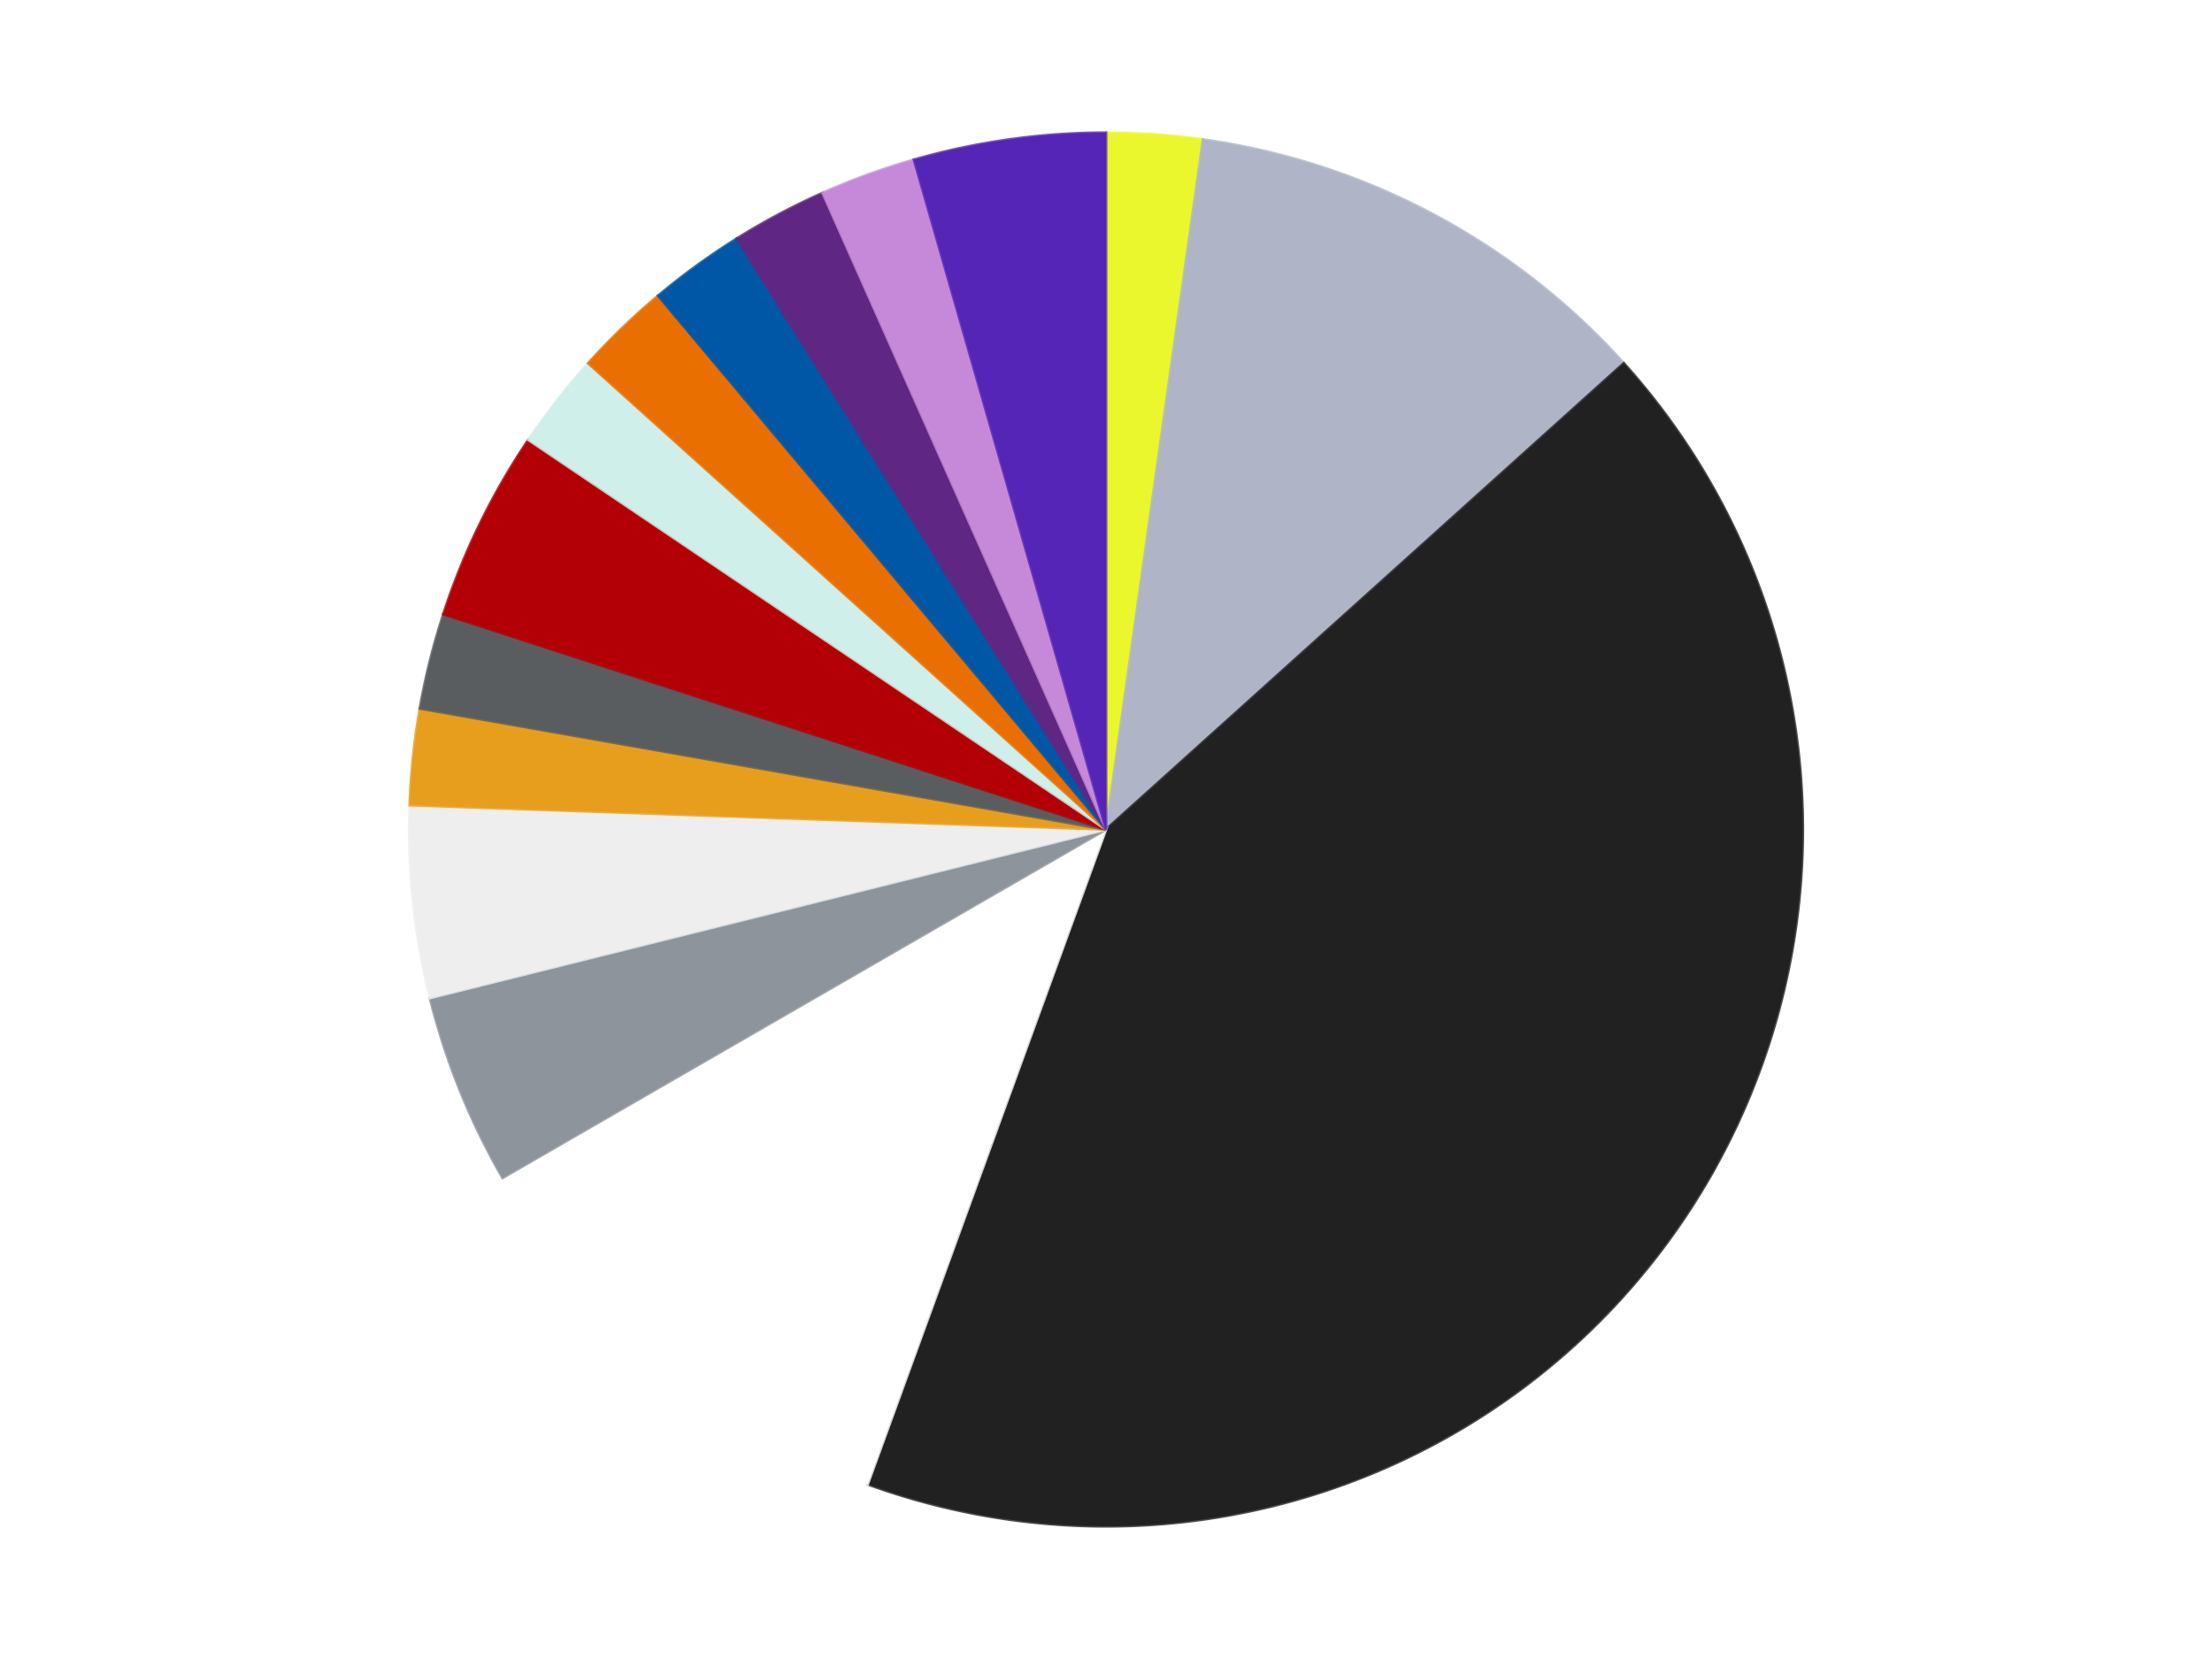
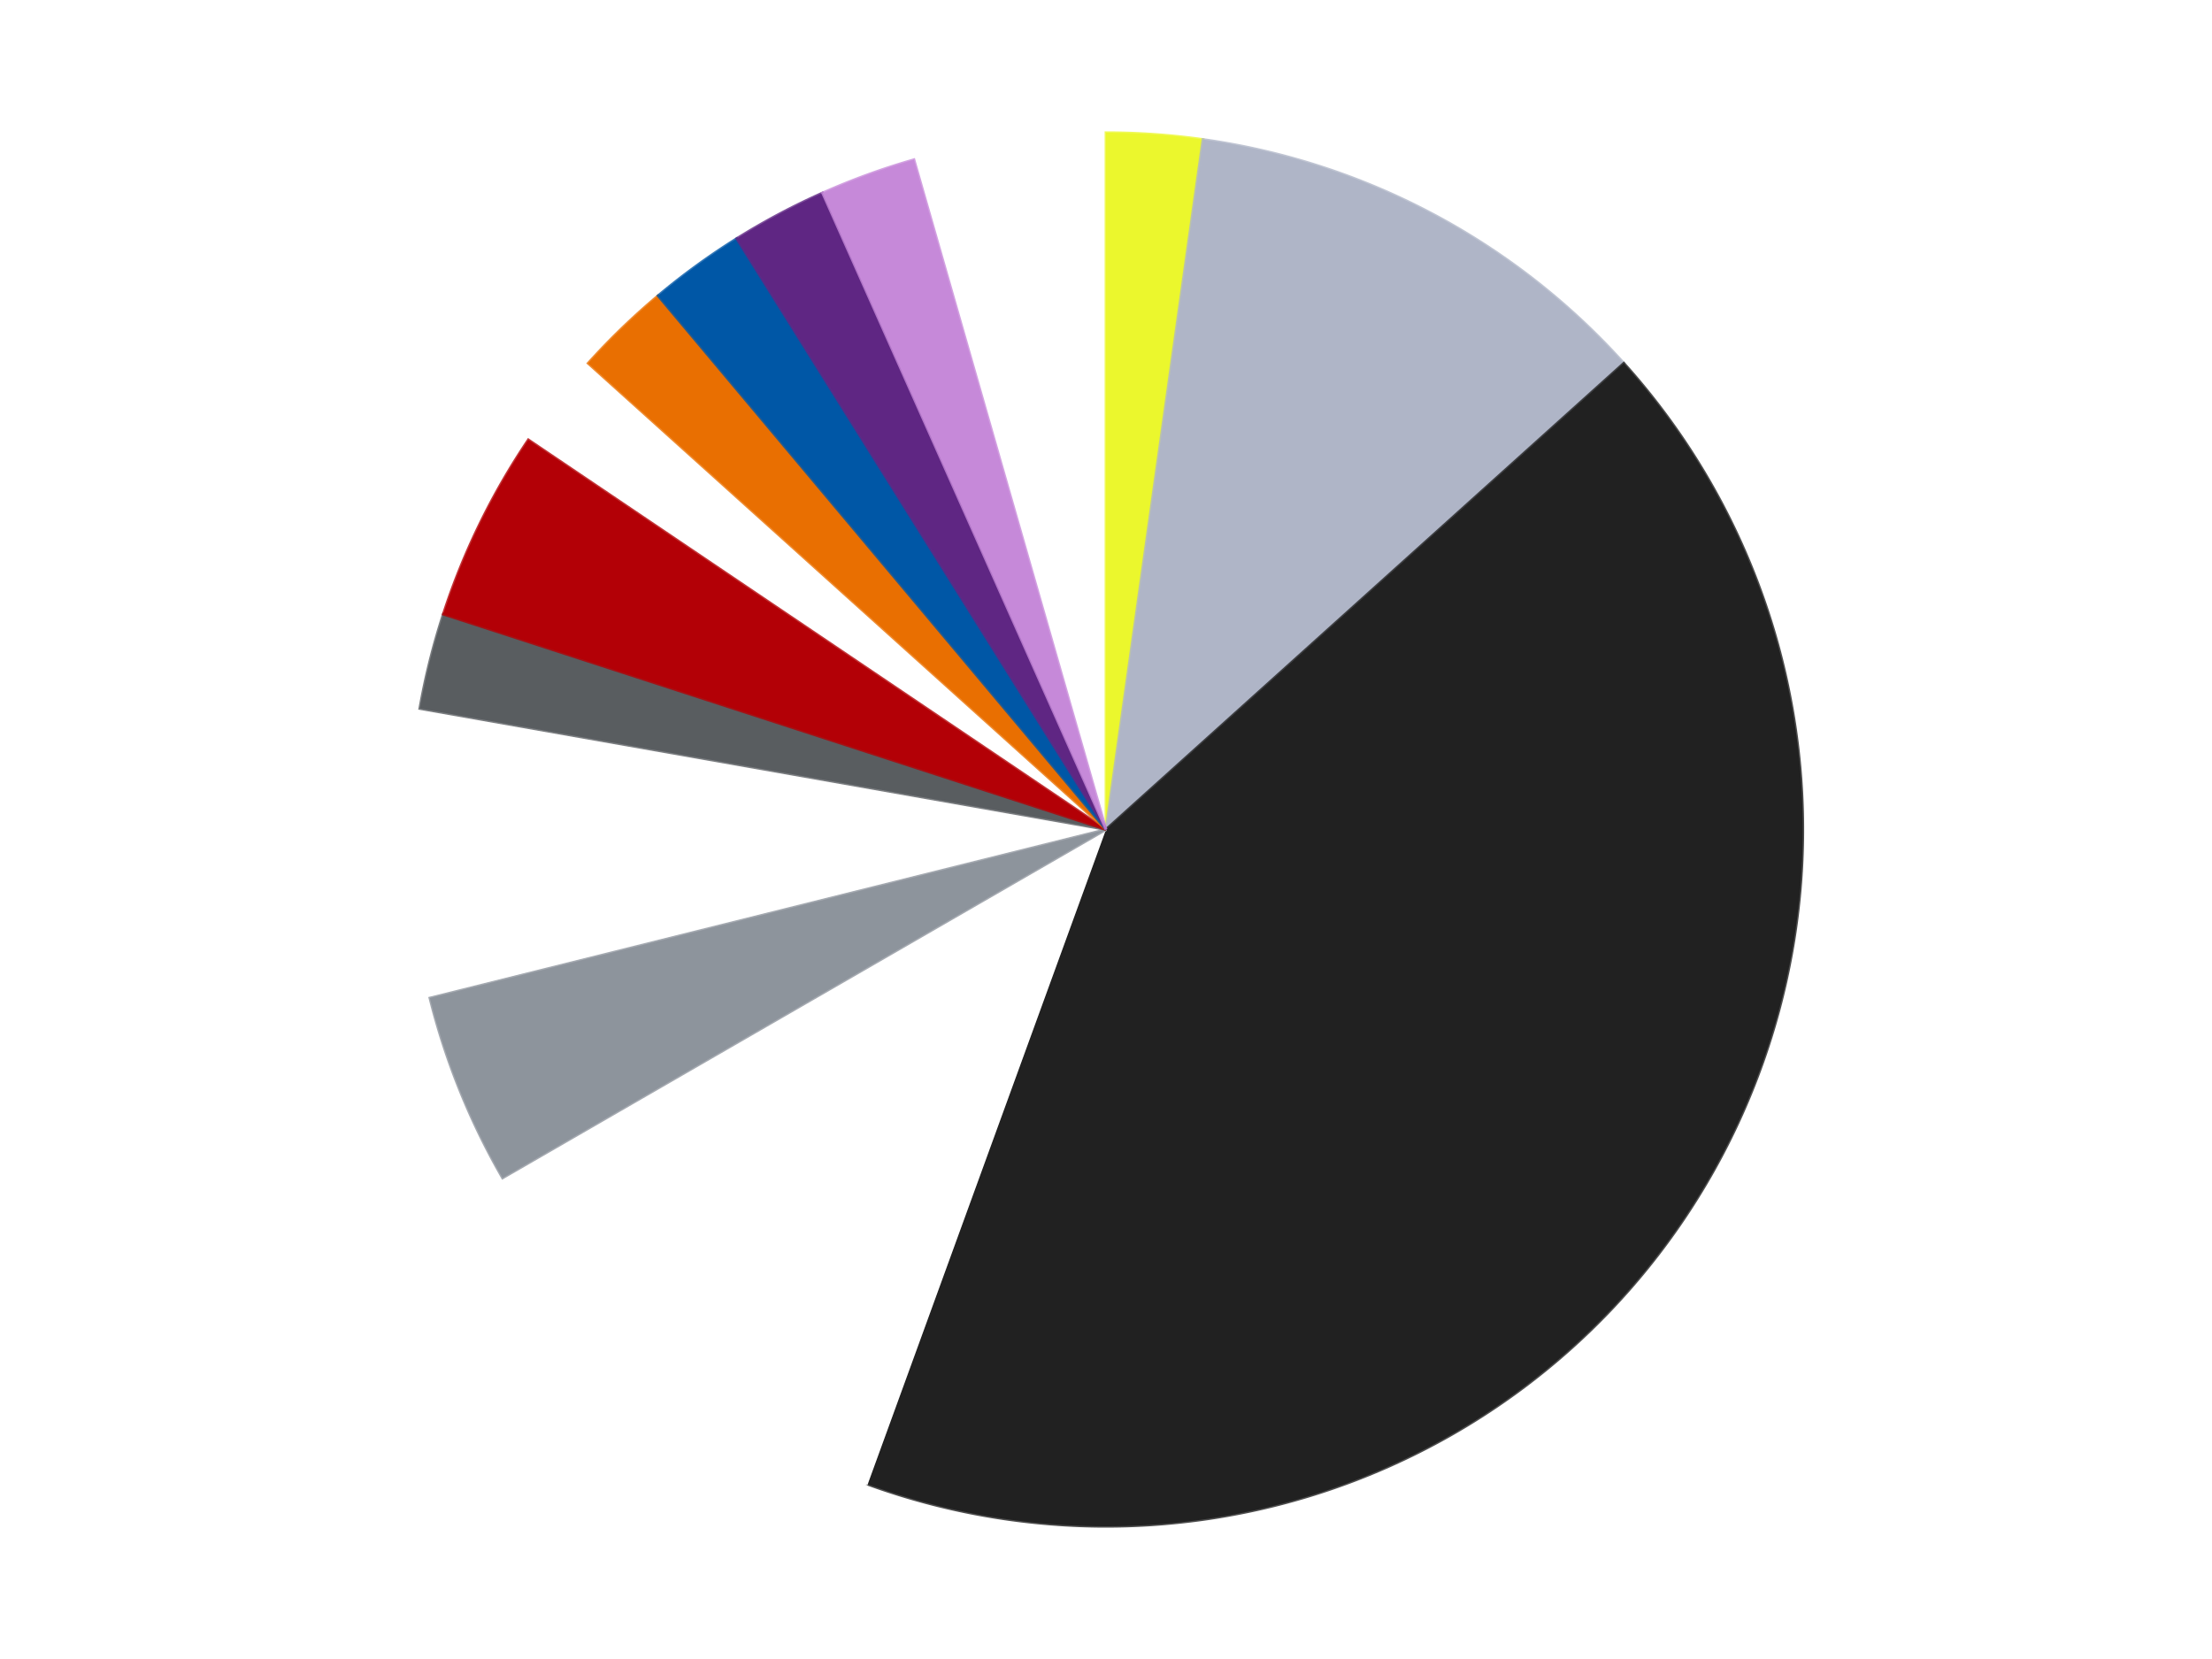
<svg xmlns="http://www.w3.org/2000/svg" xmlns:xlink="http://www.w3.org/1999/xlink" id="chart-1e633a7c-6539-493f-b326-31f44c47f9a6" class="pygal-chart" viewBox="0 0 800 600">
  <defs>
    <style type="text/css">#chart-1e633a7c-6539-493f-b326-31f44c47f9a6{-webkit-user-select:none;-webkit-font-smoothing:antialiased;font-family:Consolas,"Liberation Mono",Menlo,Courier,monospace}#chart-1e633a7c-6539-493f-b326-31f44c47f9a6 .title{font-family:Consolas,"Liberation Mono",Menlo,Courier,monospace;font-size:16px}#chart-1e633a7c-6539-493f-b326-31f44c47f9a6 .legends .legend text{font-family:Consolas,"Liberation Mono",Menlo,Courier,monospace;font-size:14px}#chart-1e633a7c-6539-493f-b326-31f44c47f9a6 .axis text{font-family:Consolas,"Liberation Mono",Menlo,Courier,monospace;font-size:10px}#chart-1e633a7c-6539-493f-b326-31f44c47f9a6 .axis text.major{font-family:Consolas,"Liberation Mono",Menlo,Courier,monospace;font-size:10px}#chart-1e633a7c-6539-493f-b326-31f44c47f9a6 .text-overlay text.value{font-family:Consolas,"Liberation Mono",Menlo,Courier,monospace;font-size:16px}#chart-1e633a7c-6539-493f-b326-31f44c47f9a6 .text-overlay text.label{font-family:Consolas,"Liberation Mono",Menlo,Courier,monospace;font-size:10px}#chart-1e633a7c-6539-493f-b326-31f44c47f9a6 .tooltip{font-family:Consolas,"Liberation Mono",Menlo,Courier,monospace;font-size:14px}#chart-1e633a7c-6539-493f-b326-31f44c47f9a6 text.no_data{font-family:Consolas,"Liberation Mono",Menlo,Courier,monospace;font-size:64px}
#chart-1e633a7c-6539-493f-b326-31f44c47f9a6{background-color:transparent}#chart-1e633a7c-6539-493f-b326-31f44c47f9a6 path,#chart-1e633a7c-6539-493f-b326-31f44c47f9a6 line,#chart-1e633a7c-6539-493f-b326-31f44c47f9a6 rect,#chart-1e633a7c-6539-493f-b326-31f44c47f9a6 circle{-webkit-transition:150ms;-moz-transition:150ms;transition:150ms}#chart-1e633a7c-6539-493f-b326-31f44c47f9a6 .graph &gt; .background{fill:transparent}#chart-1e633a7c-6539-493f-b326-31f44c47f9a6 .plot &gt; .background{fill:transparent}#chart-1e633a7c-6539-493f-b326-31f44c47f9a6 .graph{fill:rgba(0,0,0,.87)}#chart-1e633a7c-6539-493f-b326-31f44c47f9a6 text.no_data{fill:rgba(0,0,0,1)}#chart-1e633a7c-6539-493f-b326-31f44c47f9a6 .title{fill:rgba(0,0,0,1)}#chart-1e633a7c-6539-493f-b326-31f44c47f9a6 .legends .legend text{fill:rgba(0,0,0,.87)}#chart-1e633a7c-6539-493f-b326-31f44c47f9a6 .legends .legend:hover text{fill:rgba(0,0,0,1)}#chart-1e633a7c-6539-493f-b326-31f44c47f9a6 .axis .line{stroke:rgba(0,0,0,1)}#chart-1e633a7c-6539-493f-b326-31f44c47f9a6 .axis .guide.line{stroke:rgba(0,0,0,.54)}#chart-1e633a7c-6539-493f-b326-31f44c47f9a6 .axis .major.line{stroke:rgba(0,0,0,.87)}#chart-1e633a7c-6539-493f-b326-31f44c47f9a6 .axis text.major{fill:rgba(0,0,0,1)}#chart-1e633a7c-6539-493f-b326-31f44c47f9a6 .axis.y .guides:hover .guide.line,#chart-1e633a7c-6539-493f-b326-31f44c47f9a6 .line-graph .axis.x .guides:hover .guide.line,#chart-1e633a7c-6539-493f-b326-31f44c47f9a6 .stackedline-graph .axis.x .guides:hover .guide.line,#chart-1e633a7c-6539-493f-b326-31f44c47f9a6 .xy-graph .axis.x .guides:hover .guide.line{stroke:rgba(0,0,0,1)}#chart-1e633a7c-6539-493f-b326-31f44c47f9a6 .axis .guides:hover text{fill:rgba(0,0,0,1)}#chart-1e633a7c-6539-493f-b326-31f44c47f9a6 .reactive{fill-opacity:1.0;stroke-opacity:.8;stroke-width:1}#chart-1e633a7c-6539-493f-b326-31f44c47f9a6 .ci{stroke:rgba(0,0,0,.87)}#chart-1e633a7c-6539-493f-b326-31f44c47f9a6 .reactive.active,#chart-1e633a7c-6539-493f-b326-31f44c47f9a6 .active .reactive{fill-opacity:0.6;stroke-opacity:.9;stroke-width:4}#chart-1e633a7c-6539-493f-b326-31f44c47f9a6 .ci .reactive.active{stroke-width:1.5}#chart-1e633a7c-6539-493f-b326-31f44c47f9a6 .series text{fill:rgba(0,0,0,1)}#chart-1e633a7c-6539-493f-b326-31f44c47f9a6 .tooltip rect{fill:transparent;stroke:rgba(0,0,0,1);-webkit-transition:opacity 150ms;-moz-transition:opacity 150ms;transition:opacity 150ms}#chart-1e633a7c-6539-493f-b326-31f44c47f9a6 .tooltip .label{fill:rgba(0,0,0,.87)}#chart-1e633a7c-6539-493f-b326-31f44c47f9a6 .tooltip .label{fill:rgba(0,0,0,.87)}#chart-1e633a7c-6539-493f-b326-31f44c47f9a6 .tooltip .legend{font-size:.8em;fill:rgba(0,0,0,.54)}#chart-1e633a7c-6539-493f-b326-31f44c47f9a6 .tooltip .x_label{font-size:.6em;fill:rgba(0,0,0,1)}#chart-1e633a7c-6539-493f-b326-31f44c47f9a6 .tooltip .xlink{font-size:.5em;text-decoration:underline}#chart-1e633a7c-6539-493f-b326-31f44c47f9a6 .tooltip .value{font-size:1.5em}#chart-1e633a7c-6539-493f-b326-31f44c47f9a6 .bound{font-size:.5em}#chart-1e633a7c-6539-493f-b326-31f44c47f9a6 .max-value{font-size:.75em;fill:rgba(0,0,0,.54)}#chart-1e633a7c-6539-493f-b326-31f44c47f9a6 .map-element{fill:transparent;stroke:rgba(0,0,0,.54) !important}#chart-1e633a7c-6539-493f-b326-31f44c47f9a6 .map-element .reactive{fill-opacity:inherit;stroke-opacity:inherit}#chart-1e633a7c-6539-493f-b326-31f44c47f9a6 .color-0,#chart-1e633a7c-6539-493f-b326-31f44c47f9a6 .color-0 a:visited{stroke:#F44336;fill:#F44336}#chart-1e633a7c-6539-493f-b326-31f44c47f9a6 .color-1,#chart-1e633a7c-6539-493f-b326-31f44c47f9a6 .color-1 a:visited{stroke:#3F51B5;fill:#3F51B5}#chart-1e633a7c-6539-493f-b326-31f44c47f9a6 .color-2,#chart-1e633a7c-6539-493f-b326-31f44c47f9a6 .color-2 a:visited{stroke:#009688;fill:#009688}#chart-1e633a7c-6539-493f-b326-31f44c47f9a6 .color-3,#chart-1e633a7c-6539-493f-b326-31f44c47f9a6 .color-3 a:visited{stroke:#FFC107;fill:#FFC107}#chart-1e633a7c-6539-493f-b326-31f44c47f9a6 .color-4,#chart-1e633a7c-6539-493f-b326-31f44c47f9a6 .color-4 a:visited{stroke:#FF5722;fill:#FF5722}#chart-1e633a7c-6539-493f-b326-31f44c47f9a6 .color-5,#chart-1e633a7c-6539-493f-b326-31f44c47f9a6 .color-5 a:visited{stroke:#9C27B0;fill:#9C27B0}#chart-1e633a7c-6539-493f-b326-31f44c47f9a6 .color-6,#chart-1e633a7c-6539-493f-b326-31f44c47f9a6 .color-6 a:visited{stroke:#03A9F4;fill:#03A9F4}#chart-1e633a7c-6539-493f-b326-31f44c47f9a6 .color-7,#chart-1e633a7c-6539-493f-b326-31f44c47f9a6 .color-7 a:visited{stroke:#8BC34A;fill:#8BC34A}#chart-1e633a7c-6539-493f-b326-31f44c47f9a6 .color-8,#chart-1e633a7c-6539-493f-b326-31f44c47f9a6 .color-8 a:visited{stroke:#FF9800;fill:#FF9800}#chart-1e633a7c-6539-493f-b326-31f44c47f9a6 .color-9,#chart-1e633a7c-6539-493f-b326-31f44c47f9a6 .color-9 a:visited{stroke:#E91E63;fill:#E91E63}#chart-1e633a7c-6539-493f-b326-31f44c47f9a6 .color-10,#chart-1e633a7c-6539-493f-b326-31f44c47f9a6 .color-10 a:visited{stroke:#2196F3;fill:#2196F3}#chart-1e633a7c-6539-493f-b326-31f44c47f9a6 .color-11,#chart-1e633a7c-6539-493f-b326-31f44c47f9a6 .color-11 a:visited{stroke:#4CAF50;fill:#4CAF50}#chart-1e633a7c-6539-493f-b326-31f44c47f9a6 .color-12,#chart-1e633a7c-6539-493f-b326-31f44c47f9a6 .color-12 a:visited{stroke:#FFEB3B;fill:#FFEB3B}#chart-1e633a7c-6539-493f-b326-31f44c47f9a6 .color-13,#chart-1e633a7c-6539-493f-b326-31f44c47f9a6 .color-13 a:visited{stroke:#673AB7;fill:#673AB7}#chart-1e633a7c-6539-493f-b326-31f44c47f9a6 .color-14,#chart-1e633a7c-6539-493f-b326-31f44c47f9a6 .color-14 a:visited{stroke:#00BCD4;fill:#00BCD4}#chart-1e633a7c-6539-493f-b326-31f44c47f9a6 .text-overlay .color-0 text{fill:black}#chart-1e633a7c-6539-493f-b326-31f44c47f9a6 .text-overlay .color-1 text{fill:black}#chart-1e633a7c-6539-493f-b326-31f44c47f9a6 .text-overlay .color-2 text{fill:black}#chart-1e633a7c-6539-493f-b326-31f44c47f9a6 .text-overlay .color-3 text{fill:black}#chart-1e633a7c-6539-493f-b326-31f44c47f9a6 .text-overlay .color-4 text{fill:black}#chart-1e633a7c-6539-493f-b326-31f44c47f9a6 .text-overlay .color-5 text{fill:black}#chart-1e633a7c-6539-493f-b326-31f44c47f9a6 .text-overlay .color-6 text{fill:black}#chart-1e633a7c-6539-493f-b326-31f44c47f9a6 .text-overlay .color-7 text{fill:black}#chart-1e633a7c-6539-493f-b326-31f44c47f9a6 .text-overlay .color-8 text{fill:black}#chart-1e633a7c-6539-493f-b326-31f44c47f9a6 .text-overlay .color-9 text{fill:black}#chart-1e633a7c-6539-493f-b326-31f44c47f9a6 .text-overlay .color-10 text{fill:black}#chart-1e633a7c-6539-493f-b326-31f44c47f9a6 .text-overlay .color-11 text{fill:black}#chart-1e633a7c-6539-493f-b326-31f44c47f9a6 .text-overlay .color-12 text{fill:black}#chart-1e633a7c-6539-493f-b326-31f44c47f9a6 .text-overlay .color-13 text{fill:black}#chart-1e633a7c-6539-493f-b326-31f44c47f9a6 .text-overlay .color-14 text{fill:black}
#chart-1e633a7c-6539-493f-b326-31f44c47f9a6 text.no_data{text-anchor:middle}#chart-1e633a7c-6539-493f-b326-31f44c47f9a6 .guide.line{fill:none}#chart-1e633a7c-6539-493f-b326-31f44c47f9a6 .centered{text-anchor:middle}#chart-1e633a7c-6539-493f-b326-31f44c47f9a6 .title{text-anchor:middle}#chart-1e633a7c-6539-493f-b326-31f44c47f9a6 .legends .legend text{fill-opacity:1}#chart-1e633a7c-6539-493f-b326-31f44c47f9a6 .axis.x text{text-anchor:middle}#chart-1e633a7c-6539-493f-b326-31f44c47f9a6 .axis.x:not(.web) text[transform]{text-anchor:start}#chart-1e633a7c-6539-493f-b326-31f44c47f9a6 .axis.x:not(.web) text[transform].backwards{text-anchor:end}#chart-1e633a7c-6539-493f-b326-31f44c47f9a6 .axis.y text{text-anchor:end}#chart-1e633a7c-6539-493f-b326-31f44c47f9a6 .axis.y text[transform].backwards{text-anchor:start}#chart-1e633a7c-6539-493f-b326-31f44c47f9a6 .axis.y2 text{text-anchor:start}#chart-1e633a7c-6539-493f-b326-31f44c47f9a6 .axis.y2 text[transform].backwards{text-anchor:end}#chart-1e633a7c-6539-493f-b326-31f44c47f9a6 .axis .guide.line{stroke-dasharray:4,4;stroke:black}#chart-1e633a7c-6539-493f-b326-31f44c47f9a6 .axis .major.guide.line{stroke-dasharray:6,6;stroke:black}#chart-1e633a7c-6539-493f-b326-31f44c47f9a6 .horizontal .axis.y .guide.line,#chart-1e633a7c-6539-493f-b326-31f44c47f9a6 .horizontal .axis.y2 .guide.line,#chart-1e633a7c-6539-493f-b326-31f44c47f9a6 .vertical .axis.x .guide.line{opacity:0}#chart-1e633a7c-6539-493f-b326-31f44c47f9a6 .horizontal .axis.always_show .guide.line,#chart-1e633a7c-6539-493f-b326-31f44c47f9a6 .vertical .axis.always_show .guide.line{opacity:1 !important}#chart-1e633a7c-6539-493f-b326-31f44c47f9a6 .axis.y .guides:hover .guide.line,#chart-1e633a7c-6539-493f-b326-31f44c47f9a6 .axis.y2 .guides:hover .guide.line,#chart-1e633a7c-6539-493f-b326-31f44c47f9a6 .axis.x .guides:hover .guide.line{opacity:1}#chart-1e633a7c-6539-493f-b326-31f44c47f9a6 .axis .guides:hover text{opacity:1}#chart-1e633a7c-6539-493f-b326-31f44c47f9a6 .nofill{fill:none}#chart-1e633a7c-6539-493f-b326-31f44c47f9a6 .subtle-fill{fill-opacity:.2}#chart-1e633a7c-6539-493f-b326-31f44c47f9a6 .dot{stroke-width:1px;fill-opacity:1;stroke-opacity:1}#chart-1e633a7c-6539-493f-b326-31f44c47f9a6 .dot.active{stroke-width:5px}#chart-1e633a7c-6539-493f-b326-31f44c47f9a6 .dot.negative{fill:transparent}#chart-1e633a7c-6539-493f-b326-31f44c47f9a6 text,#chart-1e633a7c-6539-493f-b326-31f44c47f9a6 tspan{stroke:none !important}#chart-1e633a7c-6539-493f-b326-31f44c47f9a6 .series text.active{opacity:1}#chart-1e633a7c-6539-493f-b326-31f44c47f9a6 .tooltip rect{fill-opacity:.95;stroke-width:.5}#chart-1e633a7c-6539-493f-b326-31f44c47f9a6 .tooltip text{fill-opacity:1}#chart-1e633a7c-6539-493f-b326-31f44c47f9a6 .showable{visibility:hidden}#chart-1e633a7c-6539-493f-b326-31f44c47f9a6 .showable.shown{visibility:visible}#chart-1e633a7c-6539-493f-b326-31f44c47f9a6 .gauge-background{fill:rgba(229,229,229,1);stroke:none}#chart-1e633a7c-6539-493f-b326-31f44c47f9a6 .bg-lines{stroke:transparent;stroke-width:2px}</style>
    <script type="text/javascript">window.pygal = window.pygal || {};window.pygal.config = window.pygal.config || {};window.pygal.config['1e633a7c-6539-493f-b326-31f44c47f9a6'] = {"allow_interruptions": false, "box_mode": "extremes", "classes": ["pygal-chart"], "css": ["file://style.css", "file://graph.css"], "defs": [], "disable_xml_declaration": false, "dots_size": 2.5, "dynamic_print_values": false, "explicit_size": false, "fill": false, "force_uri_protocol": "https", "formatter": null, "half_pie": false, "height": 600, "include_x_axis": false, "inner_radius": 0, "interpolate": null, "interpolation_parameters": {}, "interpolation_precision": 250, "inverse_y_axis": false, "js": ["//kozea.github.io/pygal.js/2.0.x/pygal-tooltips.min.js"], "legend_at_bottom": false, "legend_at_bottom_columns": null, "legend_box_size": 12, "logarithmic": false, "margin": 20, "margin_bottom": null, "margin_left": null, "margin_right": null, "margin_top": null, "max_scale": 16, "min_scale": 4, "missing_value_fill_truncation": "x", "no_data_text": "No data", "no_prefix": false, "order_min": null, "pretty_print": false, "print_labels": false, "print_values": false, "print_values_position": "center", "print_zeroes": true, "range": null, "rounded_bars": null, "secondary_range": null, "show_dots": true, "show_legend": false, "show_minor_x_labels": true, "show_minor_y_labels": true, "show_only_major_dots": false, "show_x_guides": false, "show_x_labels": true, "show_y_guides": true, "show_y_labels": true, "spacing": 10, "stack_from_top": false, "strict": false, "stroke": true, "stroke_style": null, "style": {"background": "transparent", "ci_colors": [], "colors": ["#F44336", "#3F51B5", "#009688", "#FFC107", "#FF5722", "#9C27B0", "#03A9F4", "#8BC34A", "#FF9800", "#E91E63", "#2196F3", "#4CAF50", "#FFEB3B", "#673AB7", "#00BCD4", "#CDDC39", "#9E9E9E", "#607D8B"], "dot_opacity": "1", "font_family": "Consolas, \"Liberation Mono\", Menlo, Courier, monospace", "foreground": "rgba(0, 0, 0, .87)", "foreground_strong": "rgba(0, 0, 0, 1)", "foreground_subtle": "rgba(0, 0, 0, .54)", "guide_stroke_color": "black", "guide_stroke_dasharray": "4,4", "label_font_family": "Consolas, \"Liberation Mono\", Menlo, Courier, monospace", "label_font_size": 10, "legend_font_family": "Consolas, \"Liberation Mono\", Menlo, Courier, monospace", "legend_font_size": 14, "major_guide_stroke_color": "black", "major_guide_stroke_dasharray": "6,6", "major_label_font_family": "Consolas, \"Liberation Mono\", Menlo, Courier, monospace", "major_label_font_size": 10, "no_data_font_family": "Consolas, \"Liberation Mono\", Menlo, Courier, monospace", "no_data_font_size": 64, "opacity": "1.0", "opacity_hover": "0.6", "plot_background": "transparent", "stroke_opacity": ".8", "stroke_opacity_hover": ".9", "stroke_width": "1", "stroke_width_hover": "4", "title_font_family": "Consolas, \"Liberation Mono\", Menlo, Courier, monospace", "title_font_size": 16, "tooltip_font_family": "Consolas, \"Liberation Mono\", Menlo, Courier, monospace", "tooltip_font_size": 14, "transition": "150ms", "value_background": "rgba(229, 229, 229, 1)", "value_colors": [], "value_font_family": "Consolas, \"Liberation Mono\", Menlo, Courier, monospace", "value_font_size": 16, "value_label_font_family": "Consolas, \"Liberation Mono\", Menlo, Courier, monospace", "value_label_font_size": 10}, "title": null, "tooltip_border_radius": 0, "tooltip_fancy_mode": true, "truncate_label": null, "truncate_legend": null, "width": 800, "x_label_rotation": 0, "x_labels": null, "x_labels_major": null, "x_labels_major_count": null, "x_labels_major_every": null, "x_title": null, "xrange": null, "y_label_rotation": 0, "y_labels": null, "y_labels_major": null, "y_labels_major_count": null, "y_labels_major_every": null, "y_title": null, "zero": 0, "legends": ["Trans-Yellow", "Light Bluish Gray", "Black", "White", "Flat Silver", "Trans-Clear", "Pearl Gold", "Dark Bluish Gray", "Red", "Light Aqua", "Trans-Orange", "Blue", "Dark Purple", "Medium Lavender", "Trans-Purple"]}</script>
    <script type="text/javascript" xlink:href="https://kozea.github.io/pygal.js/2.0.x/pygal-tooltips.min.js" />
  </defs>
  <title>Pygal</title>
  <g class="graph pie-graph vertical">
    <rect x="0" y="0" width="800" height="600" class="background" />
    <g transform="translate(20, 20)" class="plot">
-       <rect x="0" y="0" width="760" height="560" class="background" />
      <g class="series serie-0 color-0">
        <g class="slices">
          <g class="slice" style="fill: #EBF72D; stroke: #EBF72D">
            <path d="M380 28 A252 252 0 0 1 415.072 30.452 L380 280 A0 0 0 0 0 380 280 z" class="slice reactive tooltip-trigger" />
            <desc class="value">1</desc>
            <desc class="x centered">388.7893156917598</desc>
            <desc class="y centered">154.30692966726215</desc>
          </g>
        </g>
      </g>
      <g class="series serie-1 color-1">
        <g class="slices">
          <g class="slice" style="fill: #AFB5C7; stroke: #AFB5C7">
            <path d="M415.072 30.452 A252 252 0 0 1 567.272 111.379 L380 280 A0 0 0 0 0 380 280 z" class="slice reactive tooltip-trigger" />
            <desc class="value">5</desc>
            <desc class="x centered">439.15341691102225</desc>
            <desc class="y centered">168.7486032997752</desc>
          </g>
        </g>
      </g>
      <g class="series serie-2 color-2">
        <g class="slices">
          <g class="slice" style="fill: #212121; stroke: #212121">
            <path d="M567.272 111.379 A252 252 0 0 1 293.811 516.803 L380 280 A0 0 0 0 0 380 280 z" class="slice reactive tooltip-trigger" />
            <desc class="value">19</desc>
            <desc class="x centered">484.4587341419352</desc>
            <desc class="y centered">350.4583058373141</desc>
          </g>
        </g>
      </g>
      <g class="series serie-3 color-3">
        <g class="slices">
          <g class="slice" style="fill: #FFFFFF; stroke: #FFFFFF">
-             <path d="M293.811 516.803 A252 252 0 0 1 161.762 406 L380 280 A0 0 0 0 0 380 280 z" class="slice reactive tooltip-trigger" />
+             <path d="M293.811 516.803 A252 252 0 0 1 161.762 406 L380 280 A0 0 0 0 0 380 280 " class="slice reactive tooltip-trigger" />
            <desc class="value">5</desc>
            <desc class="x centered">299.00876117949605</desc>
            <desc class="y centered">376.5215998329912</desc>
          </g>
        </g>
      </g>
      <g class="series serie-4 color-4">
        <g class="slices">
          <g class="slice" style="fill: #8D949C; stroke: #8D949C">
            <path d="M161.762 406 A252 252 0 0 1 135.485 340.964 L380 280 A0 0 0 0 0 380 280 z" class="slice reactive tooltip-trigger" />
            <desc class="value">2</desc>
            <desc class="x centered">263.1748343245848</desc>
            <desc class="y centered">327.200430770405</desc>
          </g>
        </g>
      </g>
      <g class="series serie-5 color-5">
        <g class="slices">
          <g class="slice" style="fill: #EEEEEE; stroke: #EEEEEE">
-             <path d="M135.485 340.964 A252 252 0 0 1 128.154 271.205 L380 280 A0 0 0 0 0 380 280 z" class="slice reactive tooltip-trigger" />
            <desc class="value">2</desc>
            <desc class="x centered">254.69024118359755</desc>
            <desc class="y centered">293.1705863717243</desc>
          </g>
        </g>
      </g>
      <g class="series serie-6 color-6">
        <g class="slices">
          <g class="slice" style="fill: #E79E1D; stroke: #E79E1D">
-             <path d="M128.154 271.205 A252 252 0 0 1 131.828 236.241 L380 280 A0 0 0 0 0 380 280 z" class="slice reactive tooltip-trigger" />
            <desc class="value">1</desc>
            <desc class="x centered">254.69024118359755</desc>
            <desc class="y centered">266.82941362827563</desc>
          </g>
        </g>
      </g>
      <g class="series serie-7 color-7">
        <g class="slices">
          <g class="slice" style="fill: #595D60; stroke: #595D60">
            <path d="M131.828 236.241 A252 252 0 0 1 140.334 202.128 L380 280 A0 0 0 0 0 380 280 z" class="slice reactive tooltip-trigger" />
            <desc class="value">1</desc>
            <desc class="x centered">257.74273848922445</desc>
            <desc class="y centered">249.51784115444178</desc>
          </g>
        </g>
      </g>
      <g class="series serie-8 color-8">
        <g class="slices">
          <g class="slice" style="fill: #B30006; stroke: #B30006">
            <path d="M140.334 202.128 A252 252 0 0 1 171.083 139.083 L380 280 A0 0 0 0 0 380 280 z" class="slice reactive tooltip-trigger" />
            <desc class="value">2</desc>
            <desc class="x centered">266.751950166305</desc>
            <desc class="y centered">224.76523550457614</desc>
          </g>
        </g>
      </g>
      <g class="series serie-9 color-9">
        <g class="slices">
          <g class="slice" style="fill: #CFEFEA; stroke: #CFEFEA">
-             <path d="M171.083 139.083 A252 252 0 0 1 192.728 111.379 L380 280 A0 0 0 0 0 380 280 z" class="slice reactive tooltip-trigger" />
            <desc class="value">1</desc>
            <desc class="x centered">280.7106450455531</desc>
            <desc class="y centered">202.42665410896694</desc>
          </g>
        </g>
      </g>
      <g class="series serie-10 color-10">
        <g class="slices">
          <g class="slice" style="fill: #E96F01; stroke: #E96F01">
            <path d="M192.728 111.379 A252 252 0 0 1 218.018 86.957 L380 280 A0 0 0 0 0 380 280 z" class="slice reactive tooltip-trigger" />
            <desc class="value">1</desc>
            <desc class="x centered">292.47304532216646</desc>
            <desc class="y centered">189.36318515732984</desc>
          </g>
        </g>
      </g>
      <g class="series serie-11 color-11">
        <g class="slices">
          <g class="slice" style="fill: #0057A6; stroke: #0057A6">
            <path d="M218.018 86.957 A252 252 0 0 1 246.46 66.292 L380 280 A0 0 0 0 0 380 280 z" class="slice reactive tooltip-trigger" />
            <desc class="value">1</desc>
            <desc class="x centered">305.93905821114856</desc>
            <desc class="y centered">178.06385870875653</desc>
          </g>
        </g>
      </g>
      <g class="series serie-12 color-12">
        <g class="slices">
          <g class="slice" style="fill: #5F2683; stroke: #5F2683">
            <path d="M246.46 66.292 A252 252 0 0 1 277.502 49.787 L380 280 A0 0 0 0 0 380 280 z" class="slice reactive tooltip-trigger" />
            <desc class="value">1</desc>
            <desc class="x centered">320.8465830889779</desc>
            <desc class="y centered">168.74860329977508</desc>
          </g>
        </g>
      </g>
      <g class="series serie-13 color-13">
        <g class="slices">
          <g class="slice" style="fill: #C689D9; stroke: #C689D9">
            <path d="M277.502 49.787 A252 252 0 0 1 310.539 37.762 L380 280 A0 0 0 0 0 380 280 z" class="slice reactive tooltip-trigger" />
            <desc class="value">1</desc>
            <desc class="x centered">336.90546194096595</desc>
            <desc class="y centered">161.59872978097548</desc>
          </g>
        </g>
      </g>
      <g class="series serie-14 color-14">
        <g class="slices">
          <g class="slice" style="fill: #5525B7; stroke: #5525B7">
-             <path d="M310.539 37.762 A252 252 0 0 1 380 28 L380 280 A0 0 0 0 0 380 280 z" class="slice reactive tooltip-trigger" />
            <desc class="value">2</desc>
            <desc class="x centered">362.46418927903204</desc>
            <desc class="y centered">155.2262233385621</desc>
          </g>
        </g>
      </g>
    </g>
    <g class="titles" />
    <g transform="translate(20, 20)" class="plot overlay">
      <g class="series serie-0 color-0" />
      <g class="series serie-1 color-1" />
      <g class="series serie-2 color-2" />
      <g class="series serie-3 color-3" />
      <g class="series serie-4 color-4" />
      <g class="series serie-5 color-5" />
      <g class="series serie-6 color-6" />
      <g class="series serie-7 color-7" />
      <g class="series serie-8 color-8" />
      <g class="series serie-9 color-9" />
      <g class="series serie-10 color-10" />
      <g class="series serie-11 color-11" />
      <g class="series serie-12 color-12" />
      <g class="series serie-13 color-13" />
      <g class="series serie-14 color-14" />
    </g>
    <g transform="translate(20, 20)" class="plot text-overlay">
      <g class="series serie-0 color-0" />
      <g class="series serie-1 color-1" />
      <g class="series serie-2 color-2" />
      <g class="series serie-3 color-3" />
      <g class="series serie-4 color-4" />
      <g class="series serie-5 color-5" />
      <g class="series serie-6 color-6" />
      <g class="series serie-7 color-7" />
      <g class="series serie-8 color-8" />
      <g class="series serie-9 color-9" />
      <g class="series serie-10 color-10" />
      <g class="series serie-11 color-11" />
      <g class="series serie-12 color-12" />
      <g class="series serie-13 color-13" />
      <g class="series serie-14 color-14" />
    </g>
    <g transform="translate(20, 20)" class="plot tooltip-overlay">
      <g transform="translate(0 0)" style="opacity: 0" class="tooltip">
        <rect rx="0" ry="0" width="0" height="0" class="tooltip-box" />
        <g class="text" />
      </g>
    </g>
  </g>
</svg>